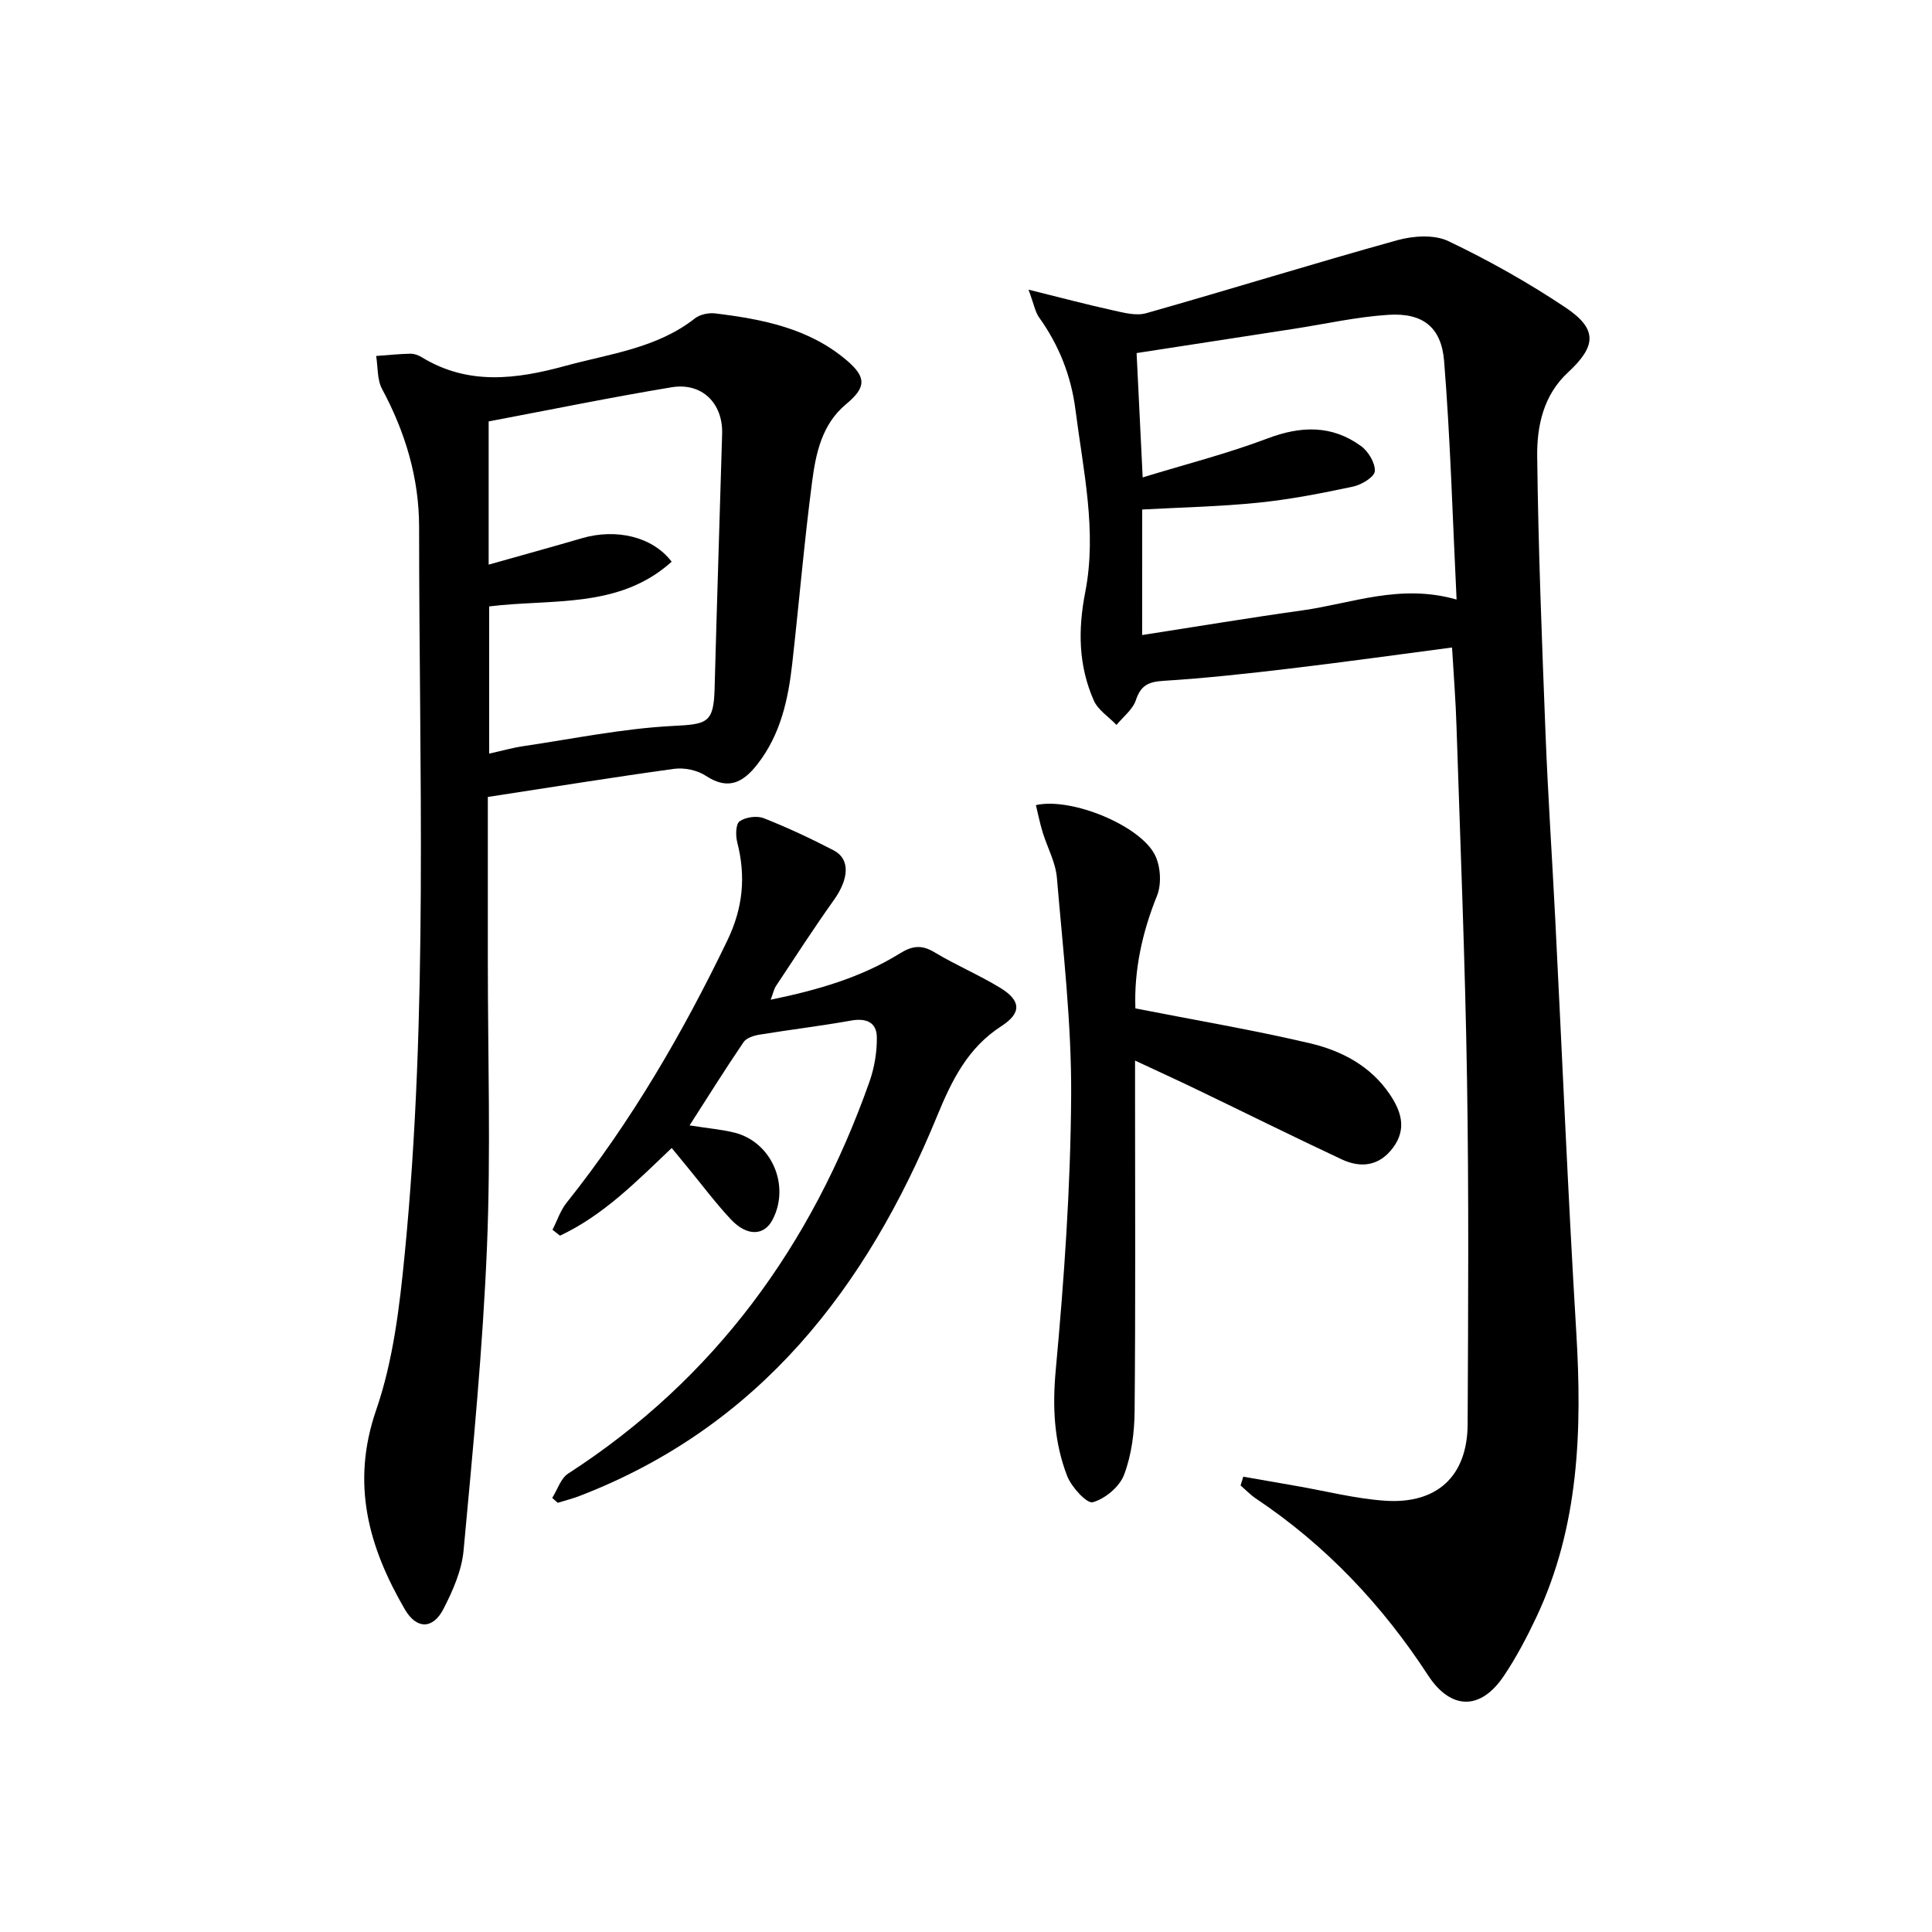
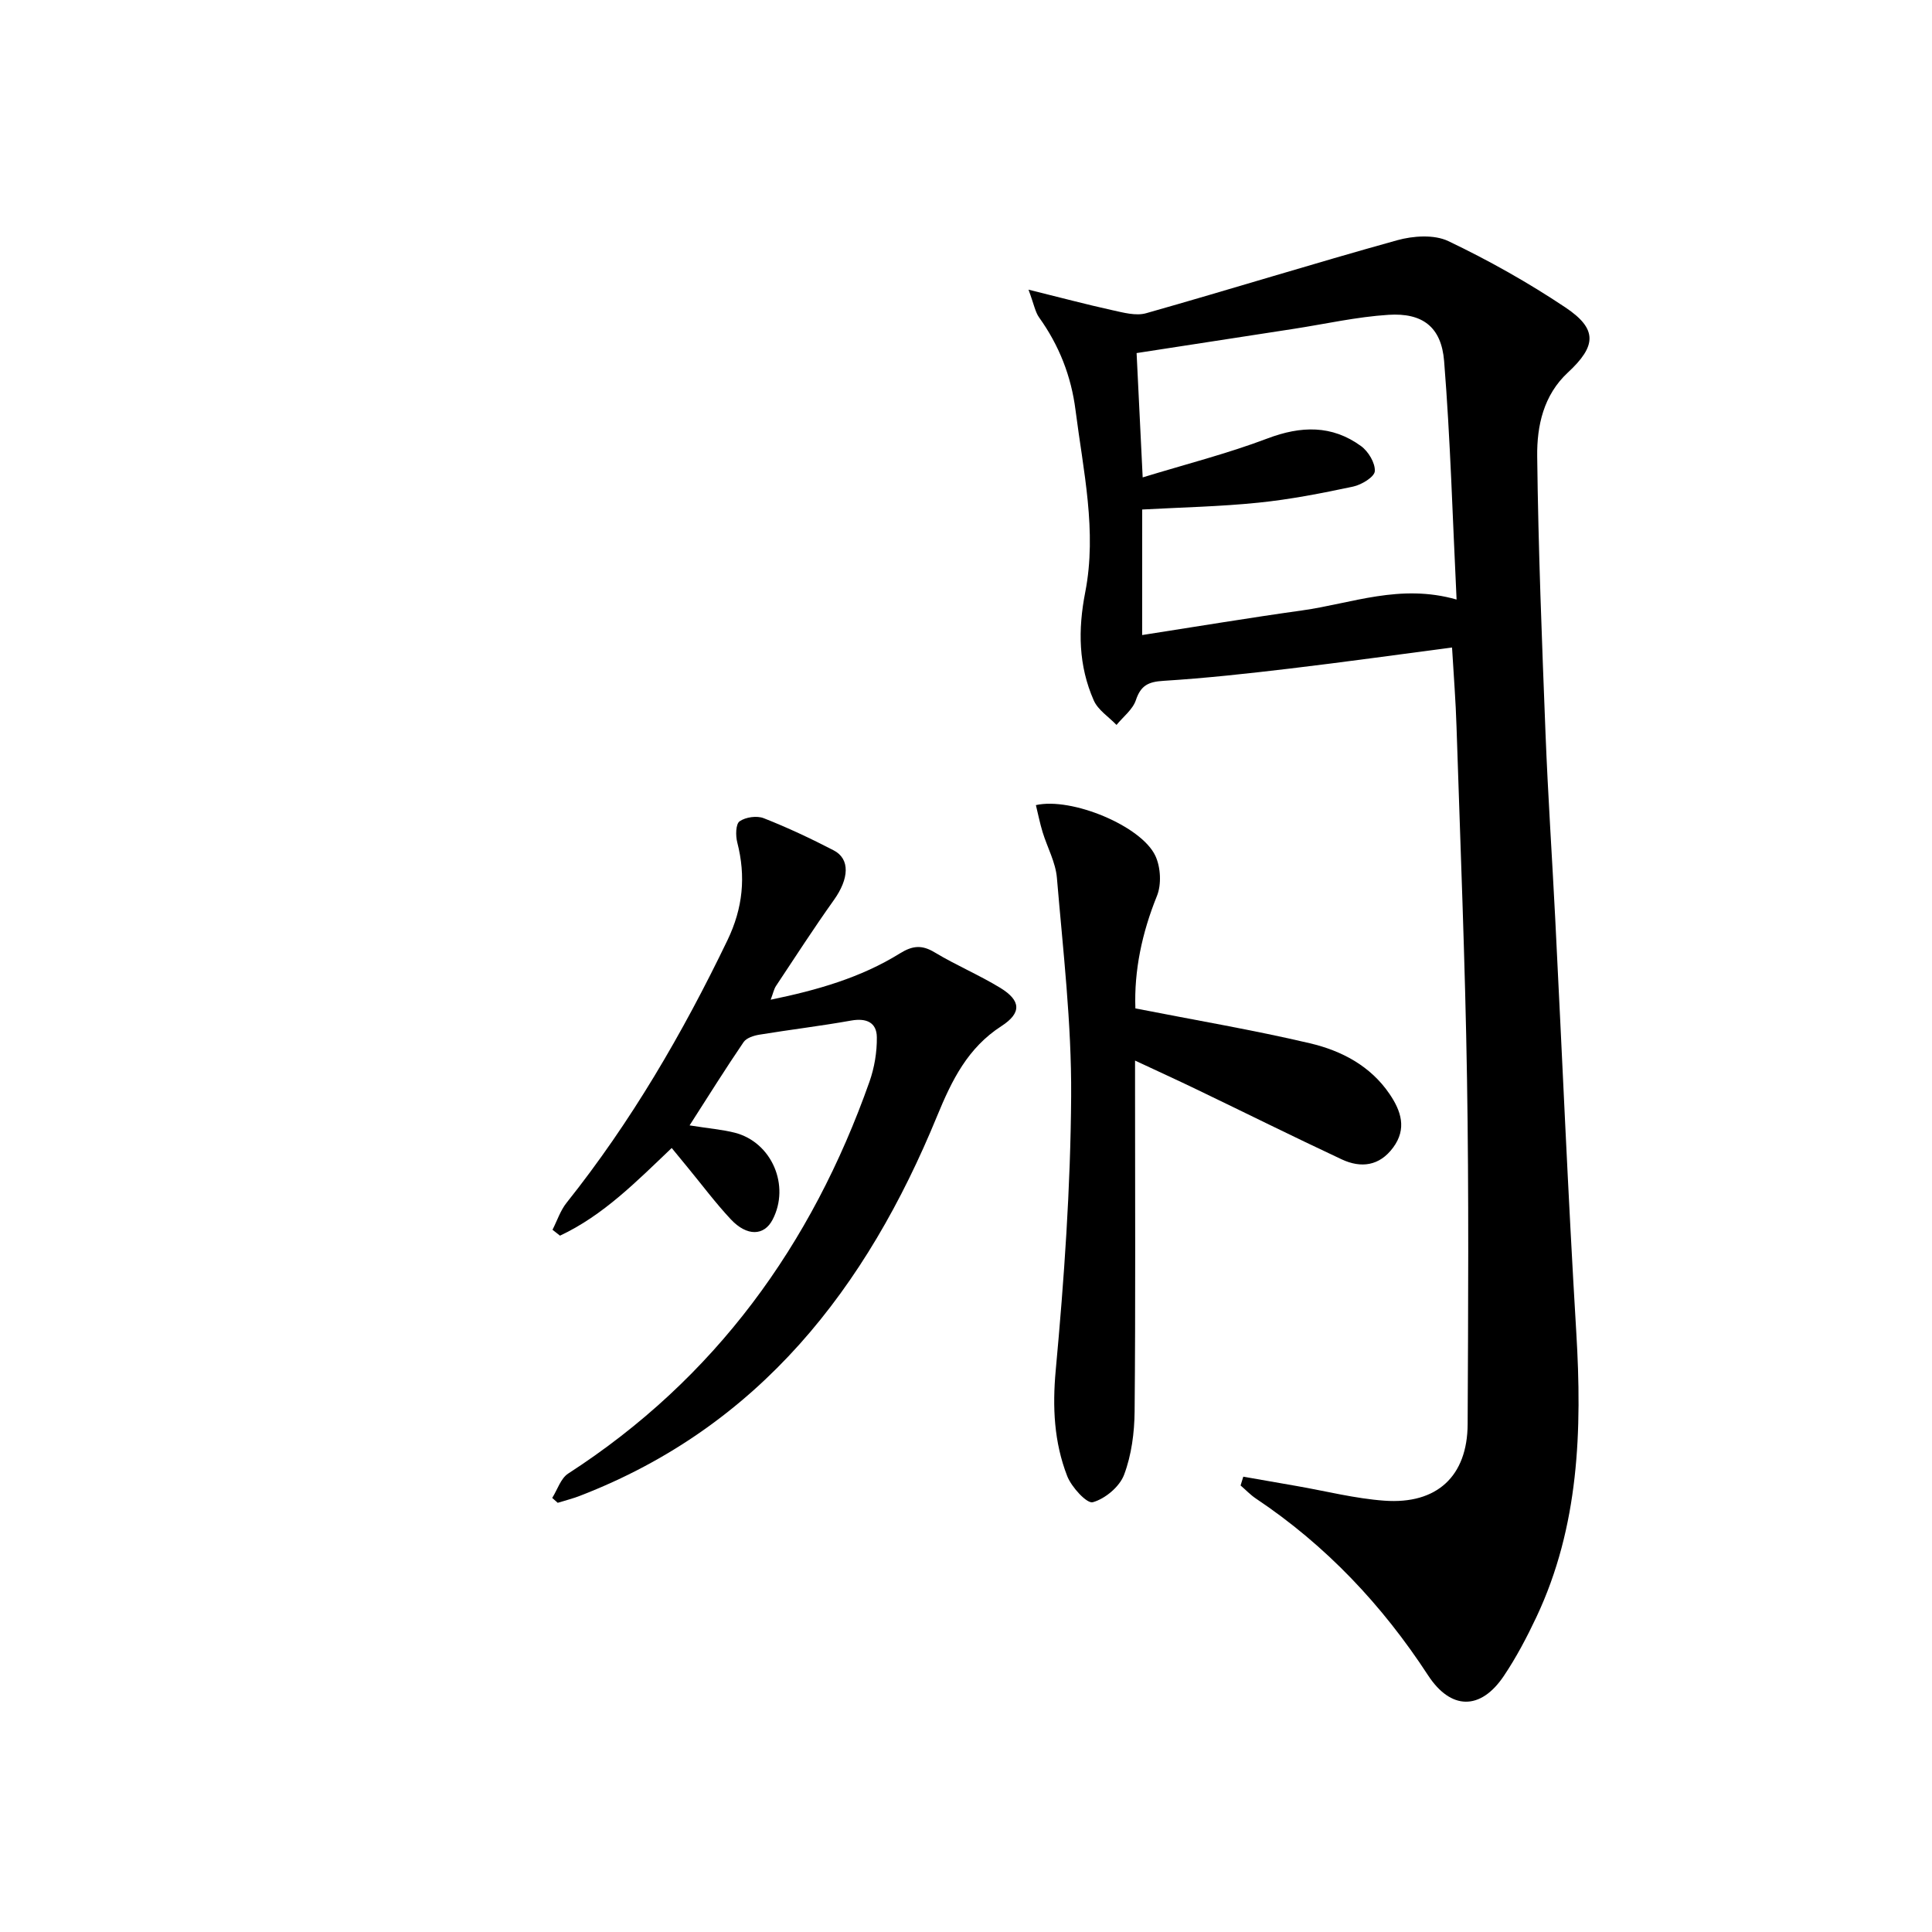
<svg xmlns="http://www.w3.org/2000/svg" enable-background="new 0 0 400 400" viewBox="0 0 400 400">
  <path d="m300.63 134.06c-11.46 1.5-22.47 3.04-33.5 4.35-8.73 1.04-17.48 2-26.25 2.55-3.11.19-4.69.94-5.71 4-.65 1.94-2.63 3.44-4.01 5.13-1.61-1.68-3.83-3.08-4.71-5.08-3.17-7.2-3.29-14.6-1.76-22.42 2.46-12.61-.42-25.13-2.01-37.64-.9-7.1-3.4-13.43-7.54-19.22-.81-1.13-1.05-2.67-2.2-5.76 6.68 1.65 11.99 3.07 17.35 4.25 2.29.5 4.89 1.23 7 .63 17.36-4.92 34.6-10.28 51.98-15.11 3.31-.92 7.66-1.22 10.59.18 8.37 3.99 16.53 8.58 24.24 13.73 6.68 4.47 6.45 7.97.52 13.47-5.06 4.69-6.43 11.05-6.36 17.32.22 19.12.98 38.23 1.72 57.34.5 12.79 1.36 25.57 2.01 38.35 1.45 28.56 2.64 57.14 4.36 85.68 1.22 20.29.6 40.2-8.26 59-1.98 4.19-4.16 8.34-6.74 12.18-4.83 7.19-10.99 7.06-15.69-.14-9.48-14.54-21.15-26.91-35.62-36.58-1.15-.77-2.13-1.81-3.19-2.72.19-.61.37-1.21.56-1.82 3.7.65 7.39 1.3 11.09 1.94 6.04 1.05 12.04 2.59 18.12 3.03 10.9.79 17.19-5.08 17.24-15.85.11-23.82.26-47.65-.13-71.47-.39-24.28-1.38-48.56-2.17-72.83-.16-5.3-.58-10.58-.93-16.49zm-64.16-2.58c11.26-1.75 22.17-3.57 33.13-5.1 10.25-1.43 20.26-5.6 31.97-2.25-.83-16.9-1.28-33.16-2.58-49.36-.57-7.1-4.49-10.04-11.52-9.59-6.59.42-13.1 1.9-19.65 2.91-10.8 1.67-21.59 3.33-32.5 5.01.4 8.16.8 16.25 1.26 25.74 8.95-2.74 17.57-4.93 25.83-8.06 6.95-2.63 13.34-2.81 19.37 1.57 1.52 1.1 2.97 3.51 2.86 5.21-.08 1.19-2.75 2.81-4.48 3.18-6.48 1.38-13.02 2.66-19.6 3.33-7.89.81-15.86.97-24.08 1.42-.01 8.39-.01 16.79-.01 25.99z" />
-   <path d="m101 165v34.02c0 19.65.63 39.33-.17 58.95-.86 21.04-2.91 42.05-4.85 63.03-.38 4.15-2.23 8.35-4.17 12.12-2.19 4.24-5.57 4.23-7.98.1-7.51-12.91-11.22-26.02-5.95-41.29 3.52-10.2 4.84-21.33 5.9-32.17 4.92-50.13 2.99-100.43 2.99-150.67 0-10.11-2.85-19.6-7.67-28.56-1.04-1.93-.84-4.53-1.22-6.83 2.36-.17 4.72-.42 7.08-.47.79-.02 1.67.31 2.36.73 9.58 5.87 19.58 4.57 29.66 1.81 9.23-2.53 18.97-3.63 26.89-9.85 1.05-.83 2.87-1.2 4.23-1.03 9.78 1.2 19.39 3.06 27.22 9.73 4.12 3.51 4 5.62-.16 9.07-4.99 4.14-6.25 10.15-7.02 16.03-1.64 12.51-2.7 25.09-4.11 37.62-.84 7.49-2.42 14.76-7.24 20.92-2.93 3.74-6.01 5.42-10.64 2.37-1.77-1.17-4.46-1.74-6.58-1.45-12.63 1.74-25.23 3.78-38.57 5.82zm.28-39.45v30.48c2.58-.57 4.81-1.21 7.09-1.55 10.3-1.52 20.58-3.65 30.94-4.18 7.08-.36 8.45-.58 8.64-7.7.47-17.6 1.05-35.19 1.56-52.79.18-6.32-4.17-10.67-10.46-9.63-12.68 2.1-25.28 4.69-37.88 7.07v29.65c6.64-1.88 12.98-3.61 19.28-5.46 7.06-2.07 14.64-.38 18.61 4.86-10.89 9.8-24.69 7.64-37.78 9.25z" />
  <path d="m142.77 233c4.16.66 6.83.87 9.37 1.52 7.66 1.97 11.5 10.96 7.81 18.01-1.75 3.36-5.3 3.49-8.65-.09-3.18-3.4-5.97-7.15-8.93-10.74-1.04-1.26-2.08-2.53-3.3-4.02-7.27 6.92-14.17 13.96-23.13 18.15-.52-.41-1.03-.81-1.55-1.22.96-1.88 1.63-3.99 2.93-5.61 13.34-16.74 24.01-35.07 33.28-54.31 3.23-6.7 3.85-13.24 2.04-20.29-.36-1.39-.33-3.79.49-4.36 1.24-.87 3.57-1.2 4.99-.64 4.94 1.94 9.76 4.21 14.47 6.65 3.47 1.79 3.2 5.89.05 10.3-4.14 5.81-8.02 11.82-11.97 17.77-.44.66-.6 1.52-1.11 2.86 9.67-1.99 18.67-4.57 26.74-9.58 2.64-1.64 4.57-1.82 7.23-.21 4.4 2.65 9.18 4.66 13.56 7.33 4.3 2.63 4.47 5.19.25 7.92-6.99 4.52-10.25 11.16-13.32 18.62-14.59 35.55-36.74 64.27-73.97 78.64-1.49.58-3.05.96-4.58 1.44-.38-.34-.76-.67-1.14-1.01 1.08-1.71 1.76-4.04 3.3-5.04 30.43-19.67 50.44-47.33 62.39-81.15 1.02-2.9 1.56-6.13 1.52-9.2-.03-3.05-2.16-4-5.28-3.45-6.32 1.13-12.71 1.89-19.05 2.93-1.16.19-2.67.67-3.26 1.54-3.7 5.43-7.18 11-11.18 17.24z" />
  <path d="m235.07 208.78c12.47 2.45 24.39 4.46 36.14 7.22 6.51 1.53 12.52 4.66 16.49 10.51 2.38 3.5 3.61 7.19.74 11.07-2.84 3.85-6.66 4.32-10.66 2.45-10.04-4.7-19.97-9.64-29.97-14.45-4-1.93-8.04-3.77-12.81-6v6.14c0 22.16.11 44.32-.09 66.48-.04 4.41-.64 9.05-2.18 13.13-.93 2.48-3.92 4.98-6.48 5.69-1.22.34-4.41-3.13-5.3-5.42-2.72-7.02-3.08-14.25-2.37-21.94 1.74-18.85 3.07-37.8 3.19-56.72.1-15.06-1.68-30.15-2.95-45.2-.27-3.21-1.99-6.29-2.96-9.46-.56-1.83-.93-3.72-1.39-5.59 7.4-1.68 21.86 4.32 24.74 10.51 1.1 2.35 1.29 5.92.32 8.3-3.11 7.68-4.74 15.49-4.46 23.28z" />
</svg>